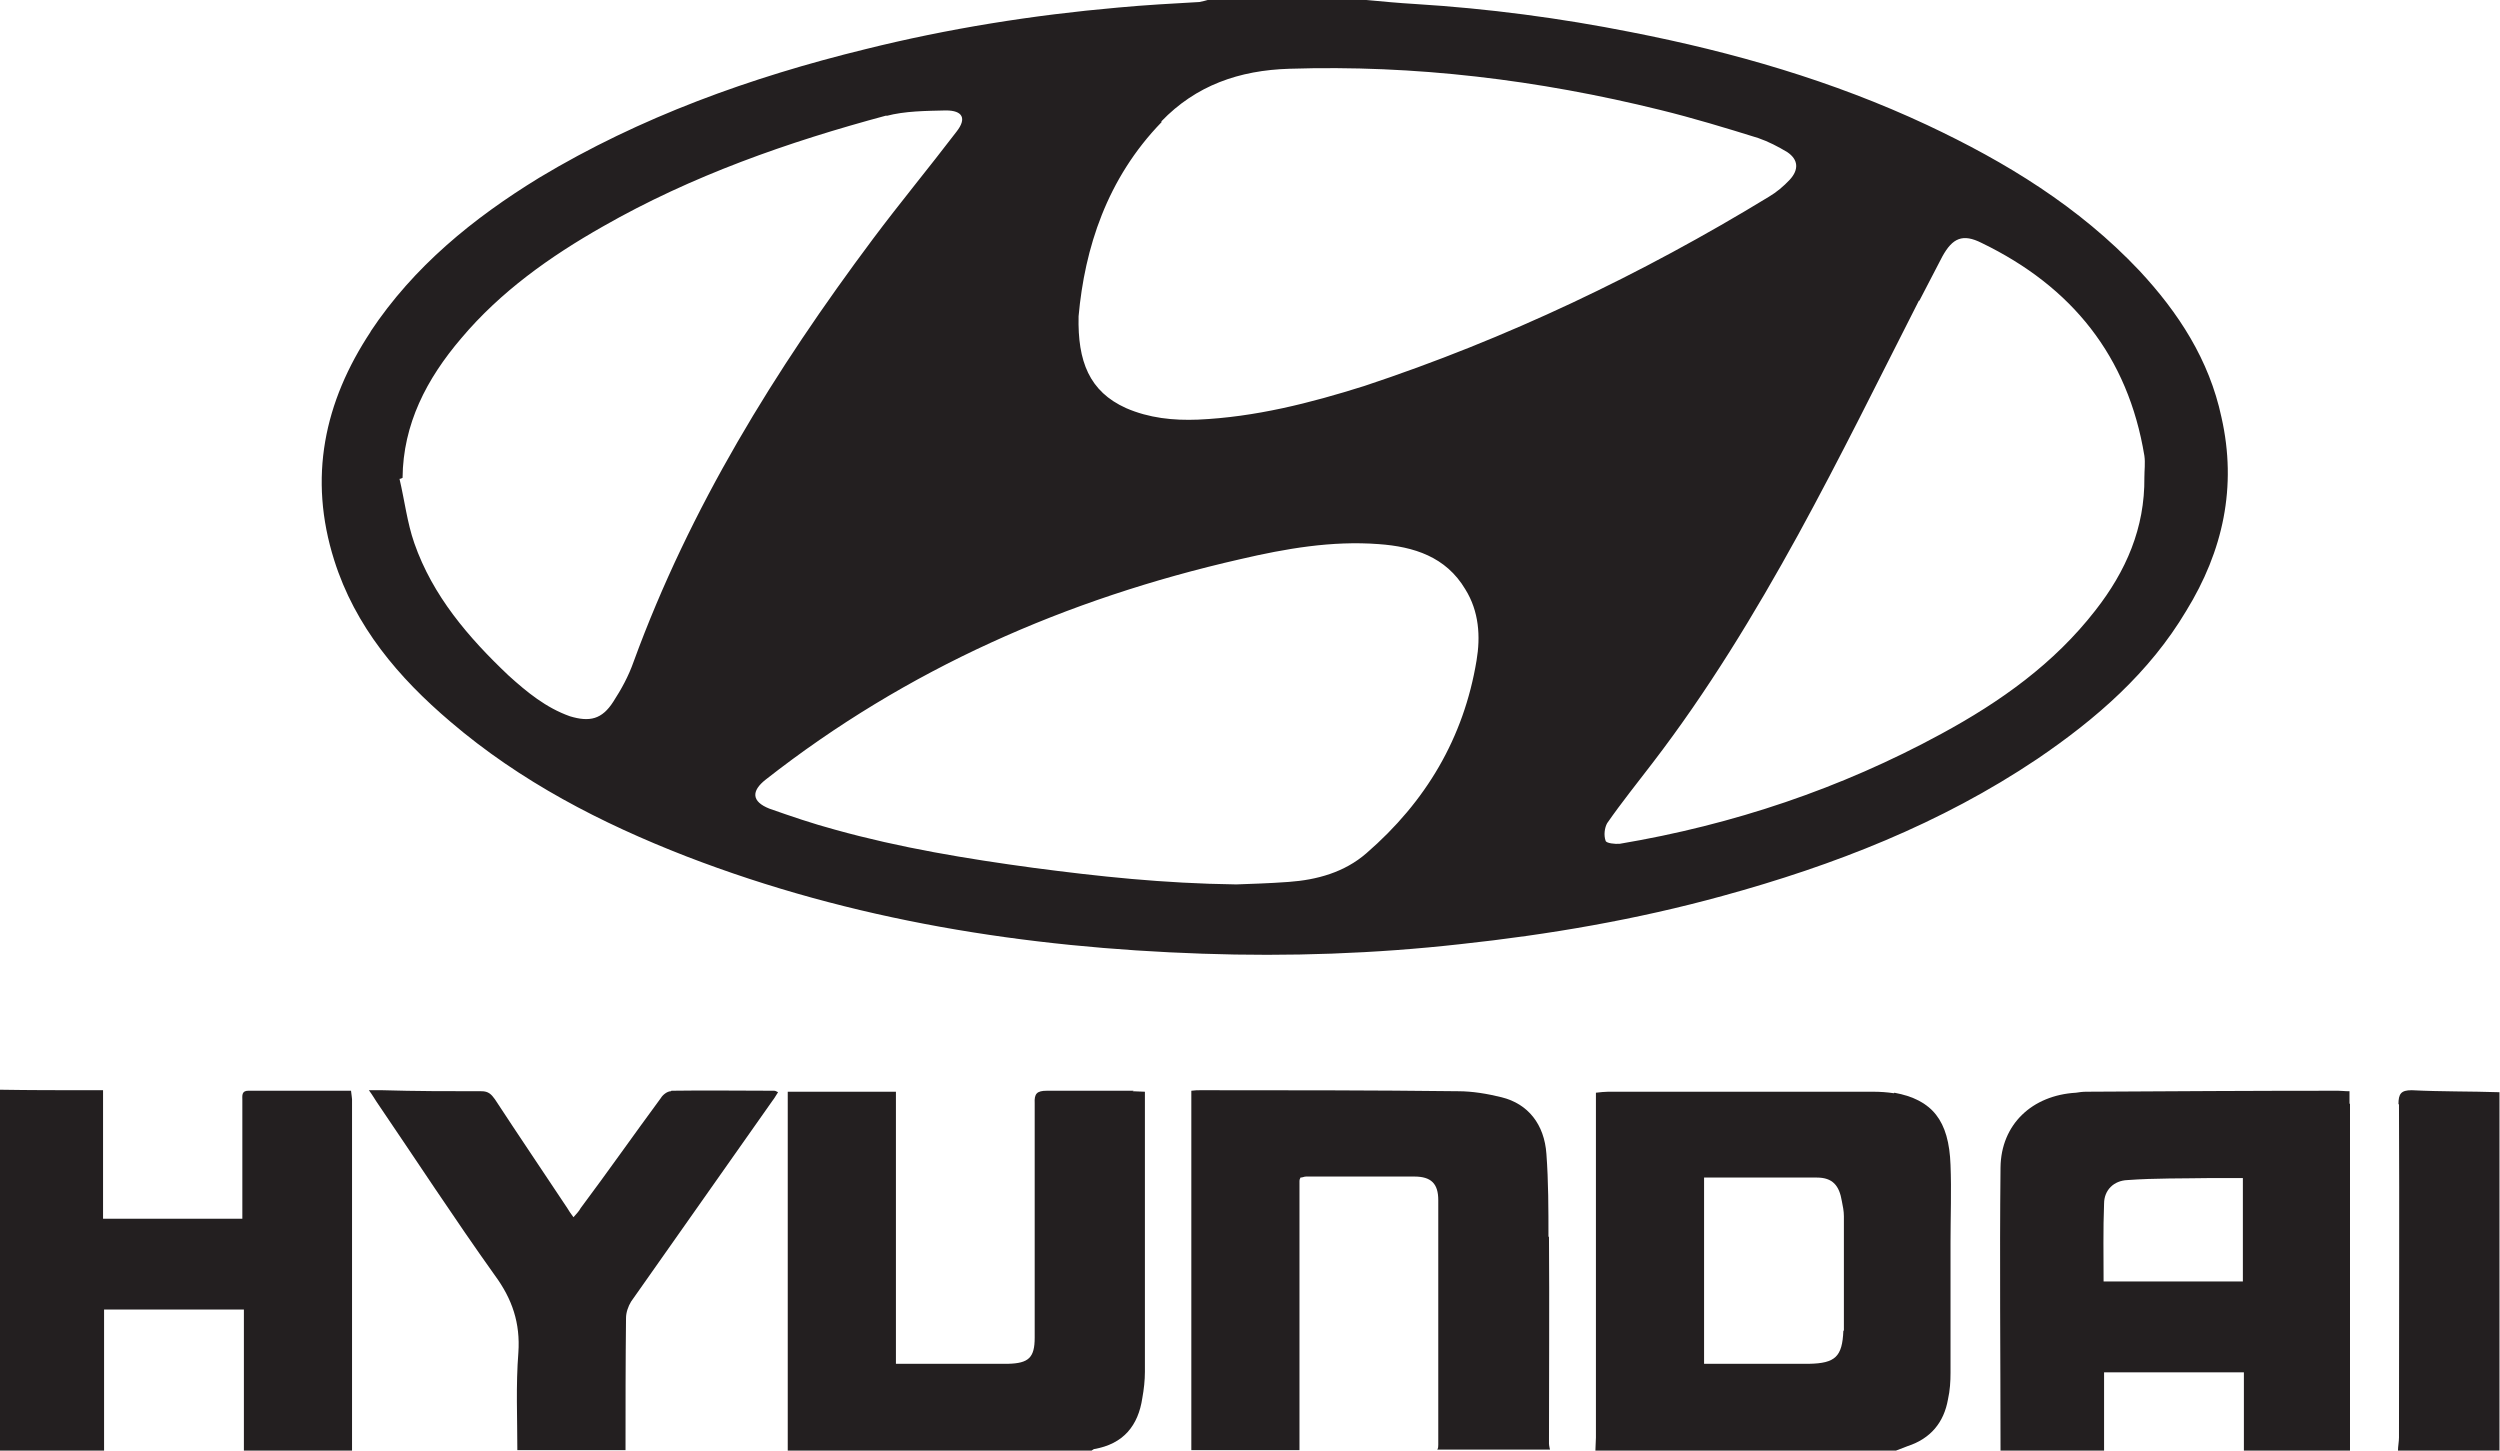
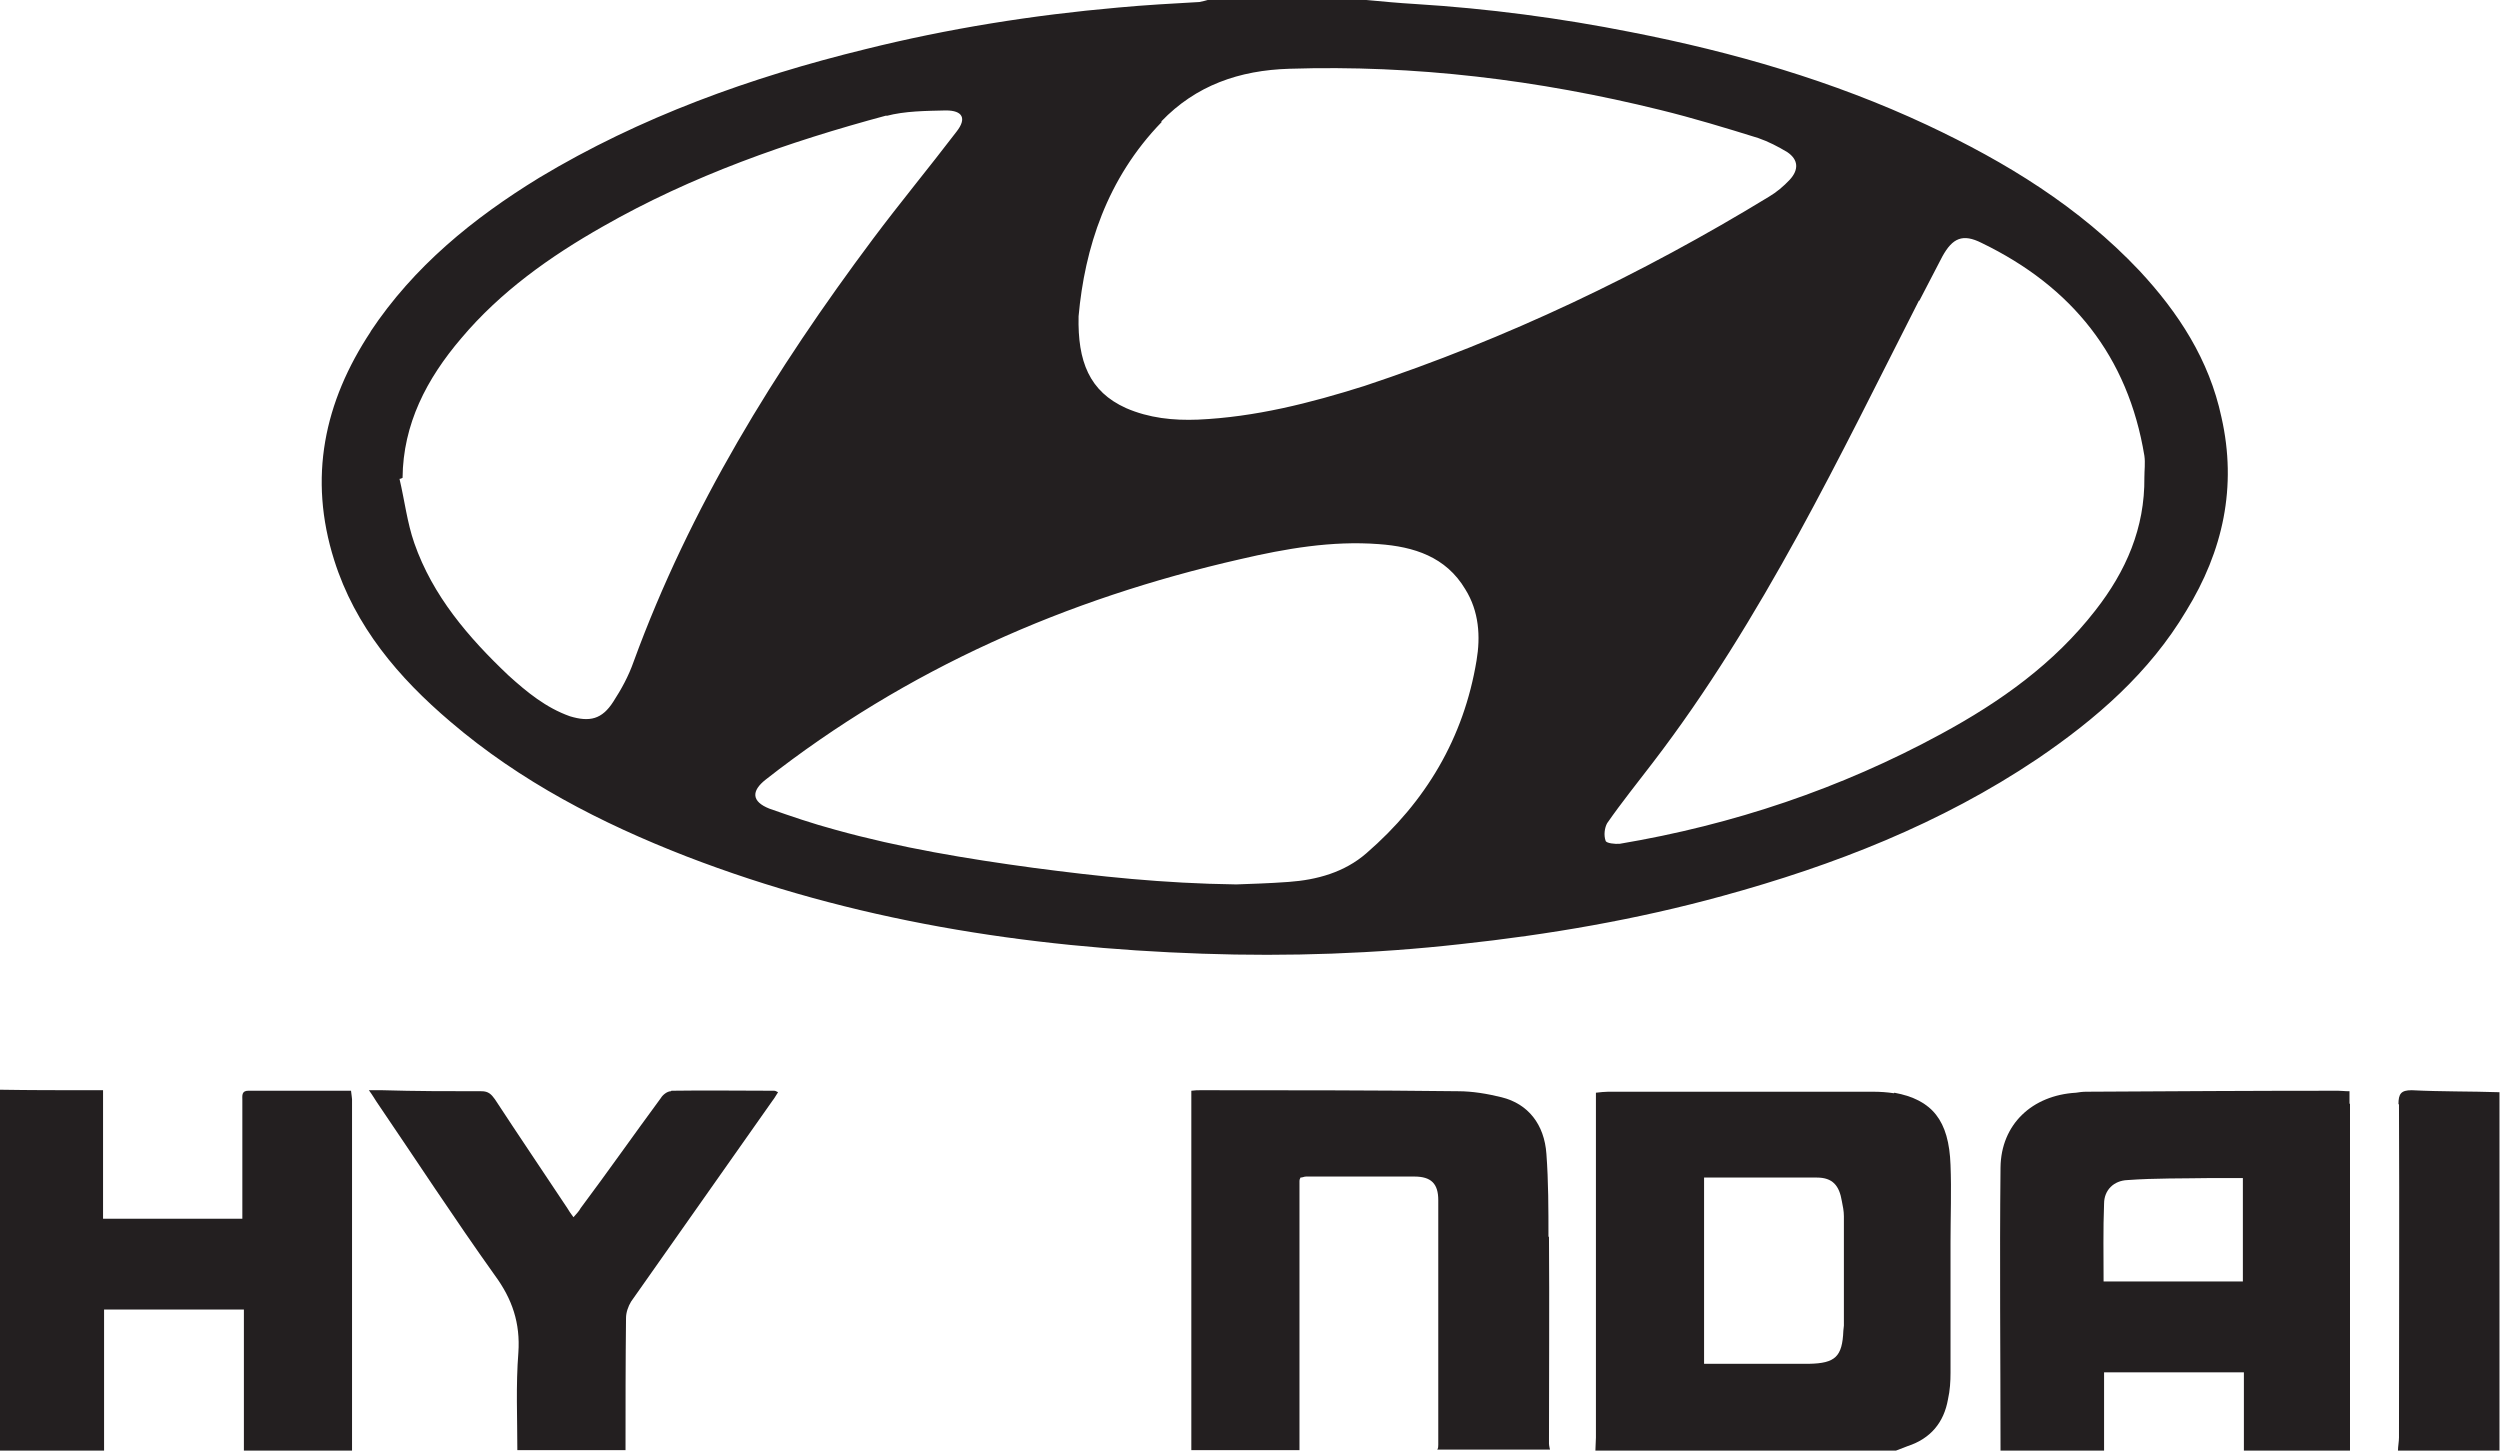
<svg xmlns="http://www.w3.org/2000/svg" width="81" height="47" viewBox="0 0 81 47" fill="none">
  <g clip-path="url(#clip0_312_1622)">
    <path d="M12.018 10.734C10.497 13.027 9.985 15.482 10.828 18.149C11.505 20.296 12.911 21.955 14.597 23.386C16.861 25.322 19.473 26.671 22.234 27.745C27.623 29.826 33.227 30.704 38.963 30.9C41.756 30.997 44.55 30.9 47.311 30.591C50.187 30.282 53.03 29.794 55.807 29.029C59.428 28.037 62.883 26.688 66.007 24.59C67.924 23.289 69.644 21.792 70.834 19.792C72.024 17.857 72.487 15.775 71.974 13.514C71.578 11.661 70.586 10.132 69.313 8.766C67.362 6.7 64.998 5.253 62.436 4.049C59.378 2.618 56.171 1.691 52.848 1.041C50.551 0.585 48.22 0.276 45.856 0.13C45.31 0.098 44.798 0.049 44.269 0H39.128C39.128 0 38.963 0.049 38.864 0.065C37.987 0.114 37.111 0.163 36.235 0.244C33.458 0.488 30.714 0.927 28.036 1.594C24.317 2.505 20.746 3.789 17.473 5.757C15.324 7.074 13.406 8.636 12.001 10.75M47.84 21.402C47.426 23.907 46.203 25.972 44.269 27.647C43.558 28.265 42.666 28.509 41.756 28.574C41.112 28.623 40.45 28.639 40.054 28.655C37.673 28.623 35.59 28.395 33.491 28.119C31.326 27.826 29.16 27.468 27.061 26.883C26.333 26.688 25.622 26.444 24.928 26.2C24.35 25.972 24.333 25.63 24.812 25.256C29.375 21.678 34.549 19.402 40.186 18.117C41.657 17.775 43.145 17.515 44.666 17.629C45.806 17.71 46.848 18.036 47.476 19.093C47.922 19.808 47.972 20.622 47.84 21.402ZM62.188 9.742C62.436 9.27 62.684 8.782 62.932 8.31C63.263 7.709 63.593 7.562 64.205 7.871C67.131 9.286 68.949 11.547 69.478 14.767C69.511 14.995 69.478 15.238 69.478 15.466C69.495 17.109 68.883 18.507 67.891 19.776C66.552 21.5 64.817 22.736 62.899 23.776C59.642 25.549 56.154 26.72 52.485 27.338C52.336 27.354 52.038 27.322 52.022 27.241C51.956 27.062 51.989 26.818 52.072 26.671C52.534 26.005 53.047 25.37 53.543 24.72C55.328 22.394 56.849 19.89 58.254 17.336C59.626 14.832 60.882 12.278 62.172 9.742M37.624 3.936C38.748 2.765 40.153 2.277 41.773 2.228C45.839 2.098 49.84 2.586 53.791 3.562C54.849 3.822 55.923 4.147 56.965 4.472C57.295 4.586 57.609 4.749 57.907 4.928C58.27 5.172 58.287 5.497 57.989 5.822C57.791 6.034 57.56 6.229 57.312 6.375C53.179 8.896 48.815 10.977 44.203 12.506C42.451 13.059 40.665 13.514 38.814 13.596C38.02 13.628 37.227 13.547 36.483 13.222C35.293 12.685 34.913 11.709 34.946 10.246C35.144 8.05 35.855 5.79 37.64 3.952M28.714 3.757C29.325 3.594 30.003 3.594 30.648 3.578C31.193 3.578 31.326 3.838 30.995 4.261C30.102 5.432 29.16 6.57 28.284 7.741C25.11 11.986 22.349 16.458 20.531 21.435C20.366 21.906 20.134 22.329 19.87 22.736C19.506 23.305 19.109 23.402 18.465 23.207C17.688 22.931 17.076 22.427 16.481 21.89C15.175 20.654 14.018 19.304 13.423 17.596C13.191 16.93 13.109 16.214 12.944 15.515C12.977 15.515 13.01 15.499 13.043 15.482C13.059 13.742 13.82 12.278 14.944 10.961C16.217 9.449 17.82 8.31 19.539 7.335C22.416 5.692 25.523 4.602 28.73 3.74" fill="#231F20" />
-     <path d="M61.362 35.421C61.147 35.388 60.915 35.372 60.684 35.372H52.105C51.989 35.372 51.857 35.388 51.708 35.404V46.577C51.708 46.707 51.691 46.87 51.691 47H61.428C61.56 46.951 61.676 46.902 61.808 46.854C62.552 46.61 62.982 46.089 63.114 45.341C63.18 45.048 63.197 44.756 63.197 44.479C63.197 43.064 63.197 41.666 63.197 40.251C63.197 39.421 63.23 38.576 63.197 37.746C63.147 36.299 62.602 35.632 61.378 35.404M59.725 43.113C59.692 43.959 59.461 44.17 58.618 44.187H55.212V38.153C56.436 38.153 57.659 38.153 58.866 38.153C59.378 38.153 59.593 38.413 59.676 38.917C59.709 39.08 59.742 39.242 59.742 39.405C59.742 40.576 59.742 41.763 59.742 42.95C59.742 43.016 59.742 43.064 59.742 43.113" fill="#231F20" />
+     <path d="M61.362 35.421C61.147 35.388 60.915 35.372 60.684 35.372H52.105C51.989 35.372 51.857 35.388 51.708 35.404V46.577C51.708 46.707 51.691 46.87 51.691 47H61.428C61.56 46.951 61.676 46.902 61.808 46.854C62.552 46.61 62.982 46.089 63.114 45.341C63.18 45.048 63.197 44.756 63.197 44.479C63.197 43.064 63.197 41.666 63.197 40.251C63.197 39.421 63.23 38.576 63.197 37.746C63.147 36.299 62.602 35.632 61.378 35.404M59.725 43.113C59.692 43.959 59.461 44.17 58.618 44.187H55.212V38.153C56.436 38.153 57.659 38.153 58.866 38.153C59.378 38.153 59.593 38.413 59.676 38.917C59.709 39.08 59.742 39.242 59.742 39.405C59.742 40.576 59.742 41.763 59.742 42.95" fill="#231F20" />
    <path d="M76.124 35.762V35.356C75.958 35.356 75.859 35.34 75.76 35.34C73.049 35.34 70.321 35.356 67.594 35.372C67.478 35.372 67.362 35.388 67.263 35.404C65.841 35.486 64.833 36.429 64.817 37.828C64.784 40.885 64.817 43.943 64.817 47H68.172V44.463H72.702V47H76.14C76.14 46.87 76.14 46.74 76.14 46.593C76.14 42.983 76.14 39.373 76.14 35.762M72.685 41.519H68.156C68.156 40.674 68.139 39.828 68.172 38.999C68.172 38.559 68.486 38.251 68.933 38.234C69.825 38.169 70.734 38.185 71.627 38.169C71.974 38.169 72.322 38.169 72.669 38.169V41.519H72.685Z" fill="#231F20" />
-     <path d="M36.731 35.34C35.805 35.34 34.847 35.34 33.921 35.34C33.59 35.34 33.508 35.437 33.524 35.746C33.524 38.267 33.524 40.82 33.524 43.341C33.524 43.991 33.326 44.17 32.664 44.187H29.028V35.372H25.523V35.844C25.523 38.088 25.523 40.316 25.523 42.56C25.523 44.056 25.523 45.536 25.523 47.016H35.343C35.343 47.016 35.409 46.968 35.442 46.951C36.401 46.789 36.88 46.187 37.012 45.292C37.062 45.016 37.095 44.723 37.095 44.447C37.095 41.568 37.095 38.657 37.095 35.779V35.372C36.946 35.372 36.814 35.356 36.698 35.356" fill="#231F20" />
    <path d="M50.17 40.088C50.17 39.178 50.17 38.283 50.104 37.389C50.038 36.429 49.509 35.762 48.65 35.551C48.187 35.437 47.707 35.356 47.245 35.356C44.467 35.323 41.69 35.323 38.897 35.323C38.797 35.323 38.731 35.323 38.599 35.34V38.657C38.599 41.438 38.599 44.203 38.599 46.984H42.103C42.103 44.073 42.103 41.178 42.103 38.267C42.103 38.234 42.103 38.218 42.136 38.153C42.203 38.153 42.252 38.12 42.318 38.12C43.475 38.12 44.649 38.12 45.823 38.12C46.368 38.12 46.6 38.348 46.6 38.885C46.6 41.519 46.6 44.17 46.6 46.805C46.6 46.87 46.6 46.919 46.567 46.968H50.22C50.22 46.968 50.187 46.837 50.187 46.772C50.187 44.528 50.203 42.284 50.187 40.056" fill="#231F20" />
    <path d="M8.05 35.339C7.819 35.339 7.852 35.502 7.852 35.648V39.486H3.339V35.323H2.909C1.934 35.323 0.975 35.323 0 35.307V47H3.372V42.43H7.902V47H11.406C11.406 47 11.406 46.935 11.406 46.902V35.616C11.406 35.616 11.39 35.453 11.373 35.339C10.249 35.339 9.158 35.339 8.05 35.339Z" fill="#231F20" />
    <path d="M21.738 35.356C21.622 35.356 21.473 35.47 21.407 35.583C20.531 36.771 19.688 37.974 18.812 39.145C18.762 39.243 18.68 39.324 18.58 39.438C18.481 39.308 18.432 39.226 18.382 39.145C17.605 37.974 16.812 36.803 16.035 35.616C15.919 35.453 15.82 35.356 15.605 35.356C14.53 35.356 13.456 35.356 12.382 35.323H11.952C12.084 35.502 12.133 35.6 12.2 35.697C13.473 37.568 14.712 39.47 16.035 41.324C16.597 42.089 16.861 42.869 16.795 43.829C16.712 44.886 16.762 45.943 16.762 46.984H20.267C20.267 45.569 20.267 44.138 20.283 42.707C20.283 42.528 20.349 42.333 20.448 42.17C21.969 40.007 23.507 37.828 25.027 35.665C25.093 35.584 25.143 35.486 25.209 35.388C25.143 35.356 25.127 35.34 25.077 35.34C23.969 35.34 22.862 35.323 21.754 35.34" fill="#231F20" />
    <path d="M77.727 35.779C77.743 39.373 77.727 42.983 77.727 46.577C77.727 46.707 77.694 46.87 77.694 47H80.983V35.388C80.041 35.356 79.082 35.372 78.14 35.323C77.793 35.323 77.71 35.437 77.71 35.779" fill="#231F20" />
  </g>
  <defs>
    <clipPath id="clip0_312_1622">
      <rect width="81" height="47" fill="white" />
    </clipPath>
  </defs>
</svg>